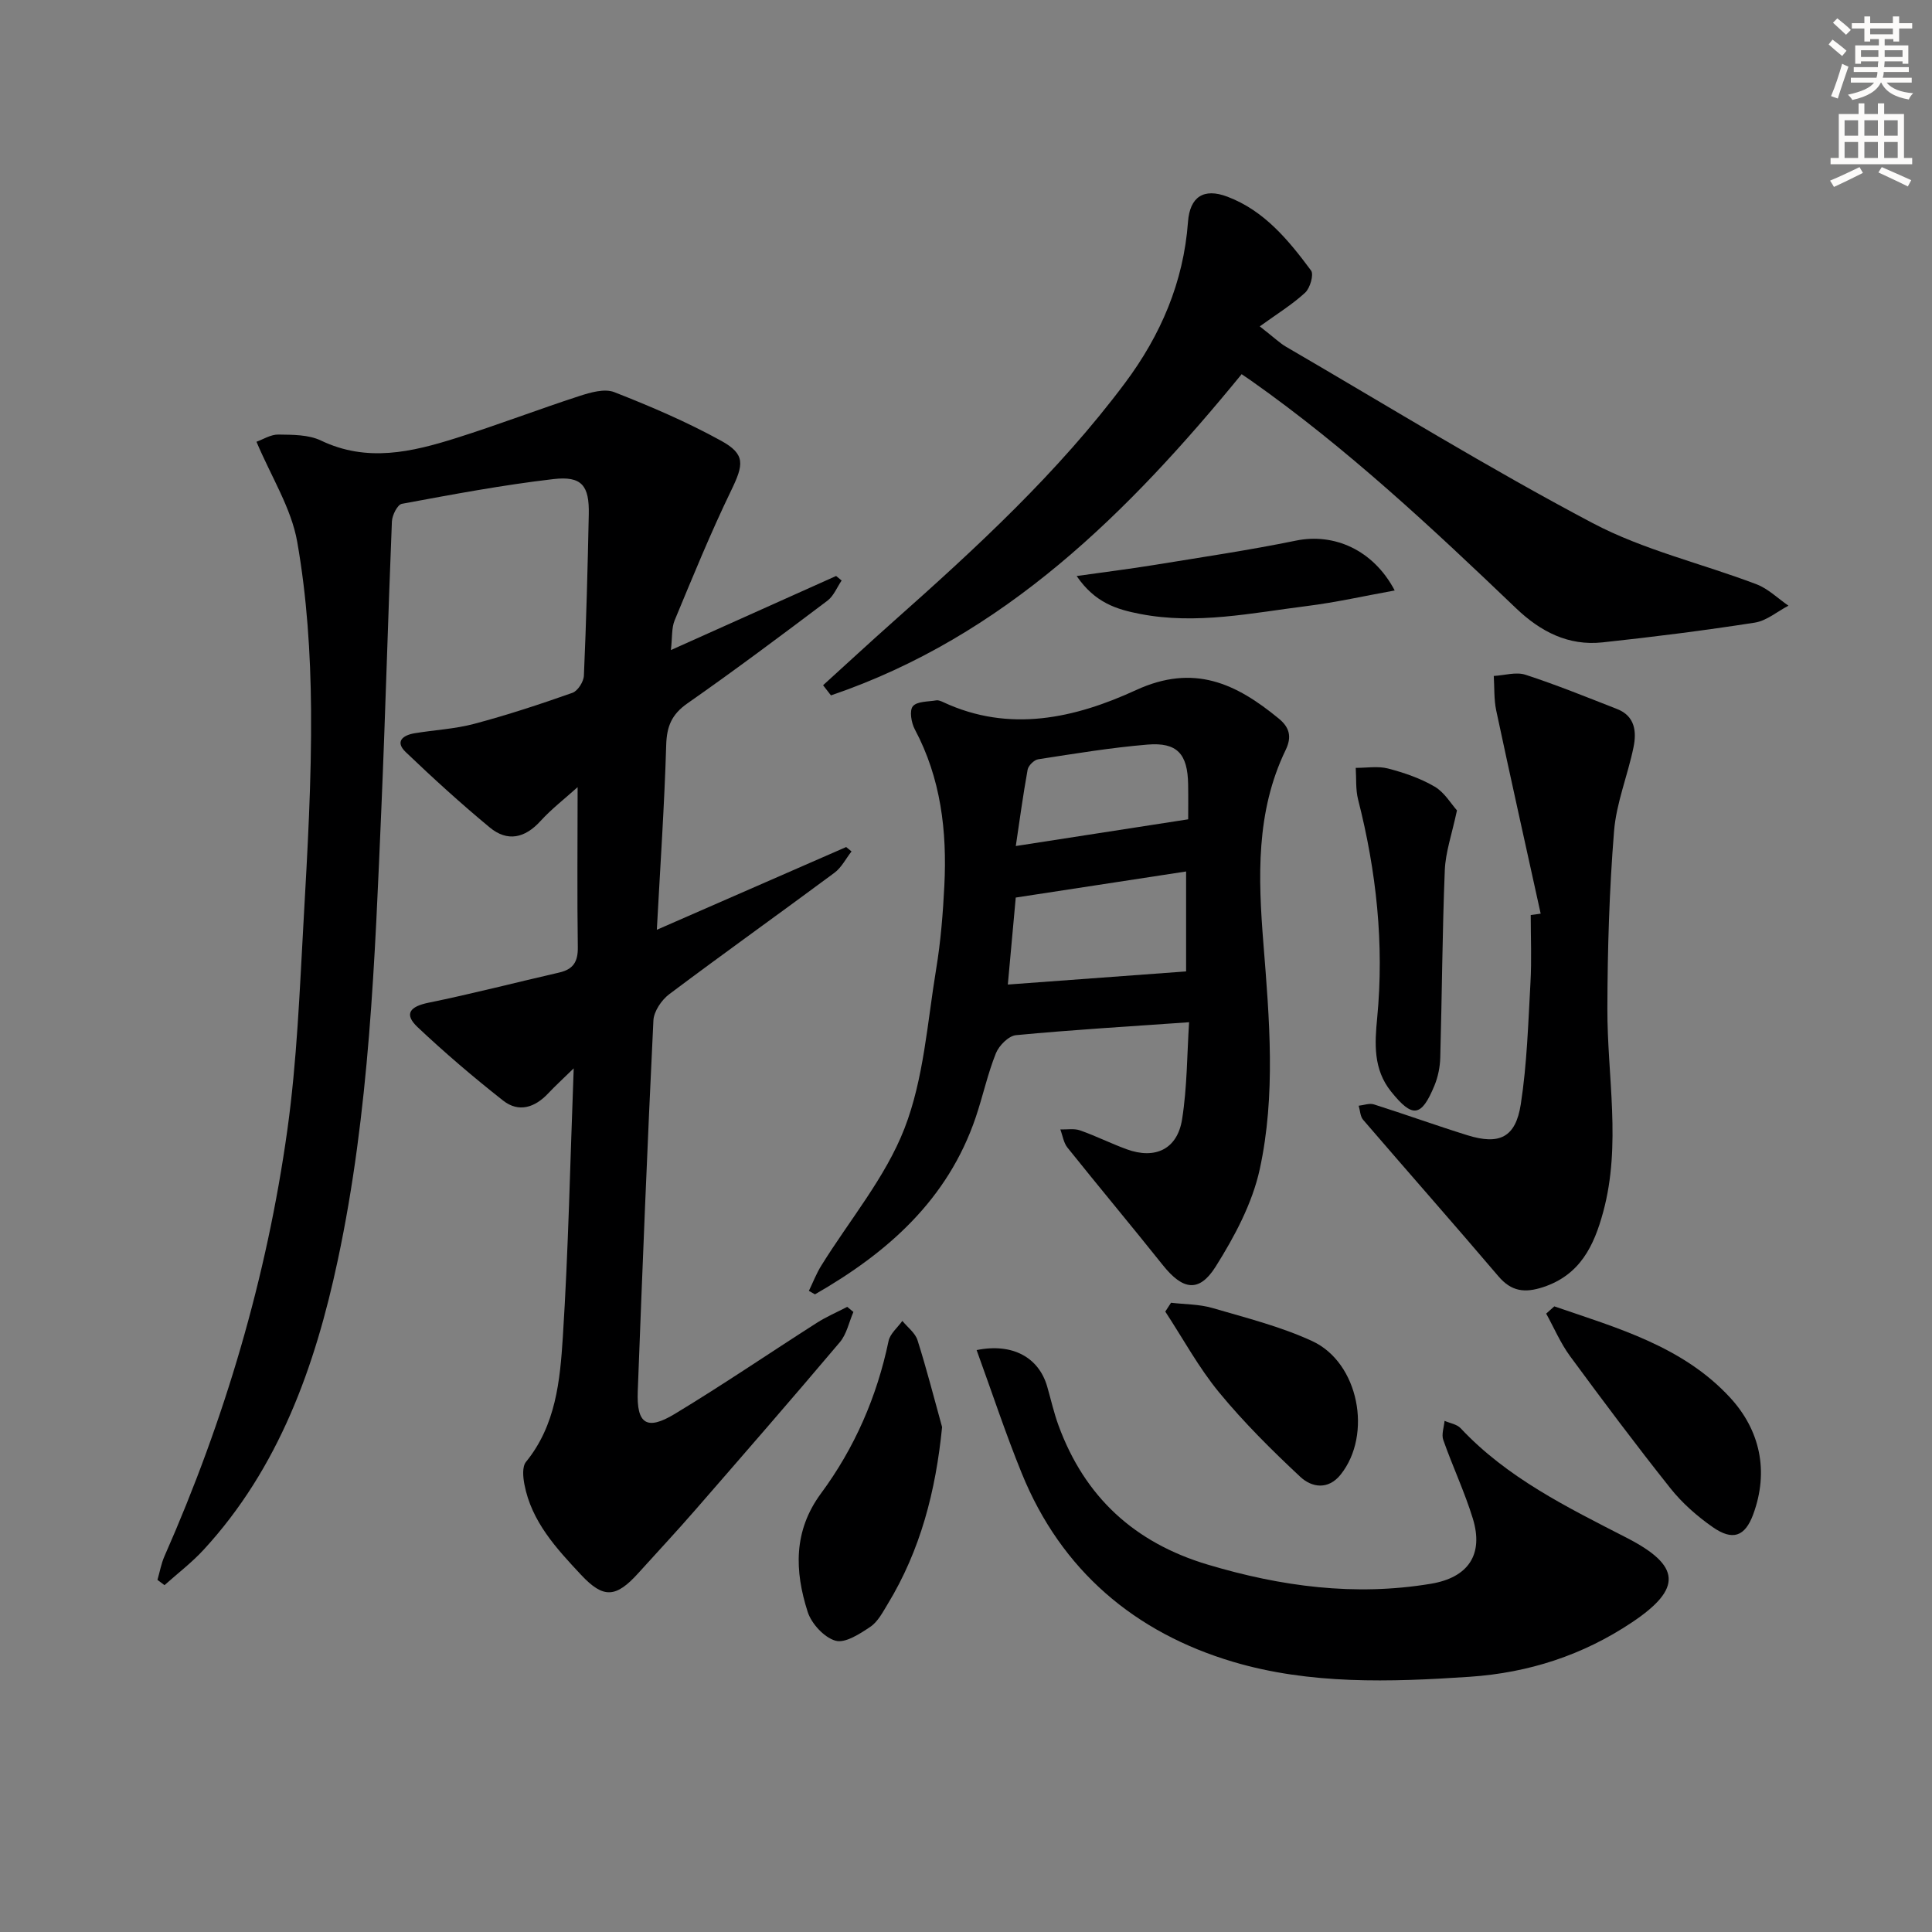
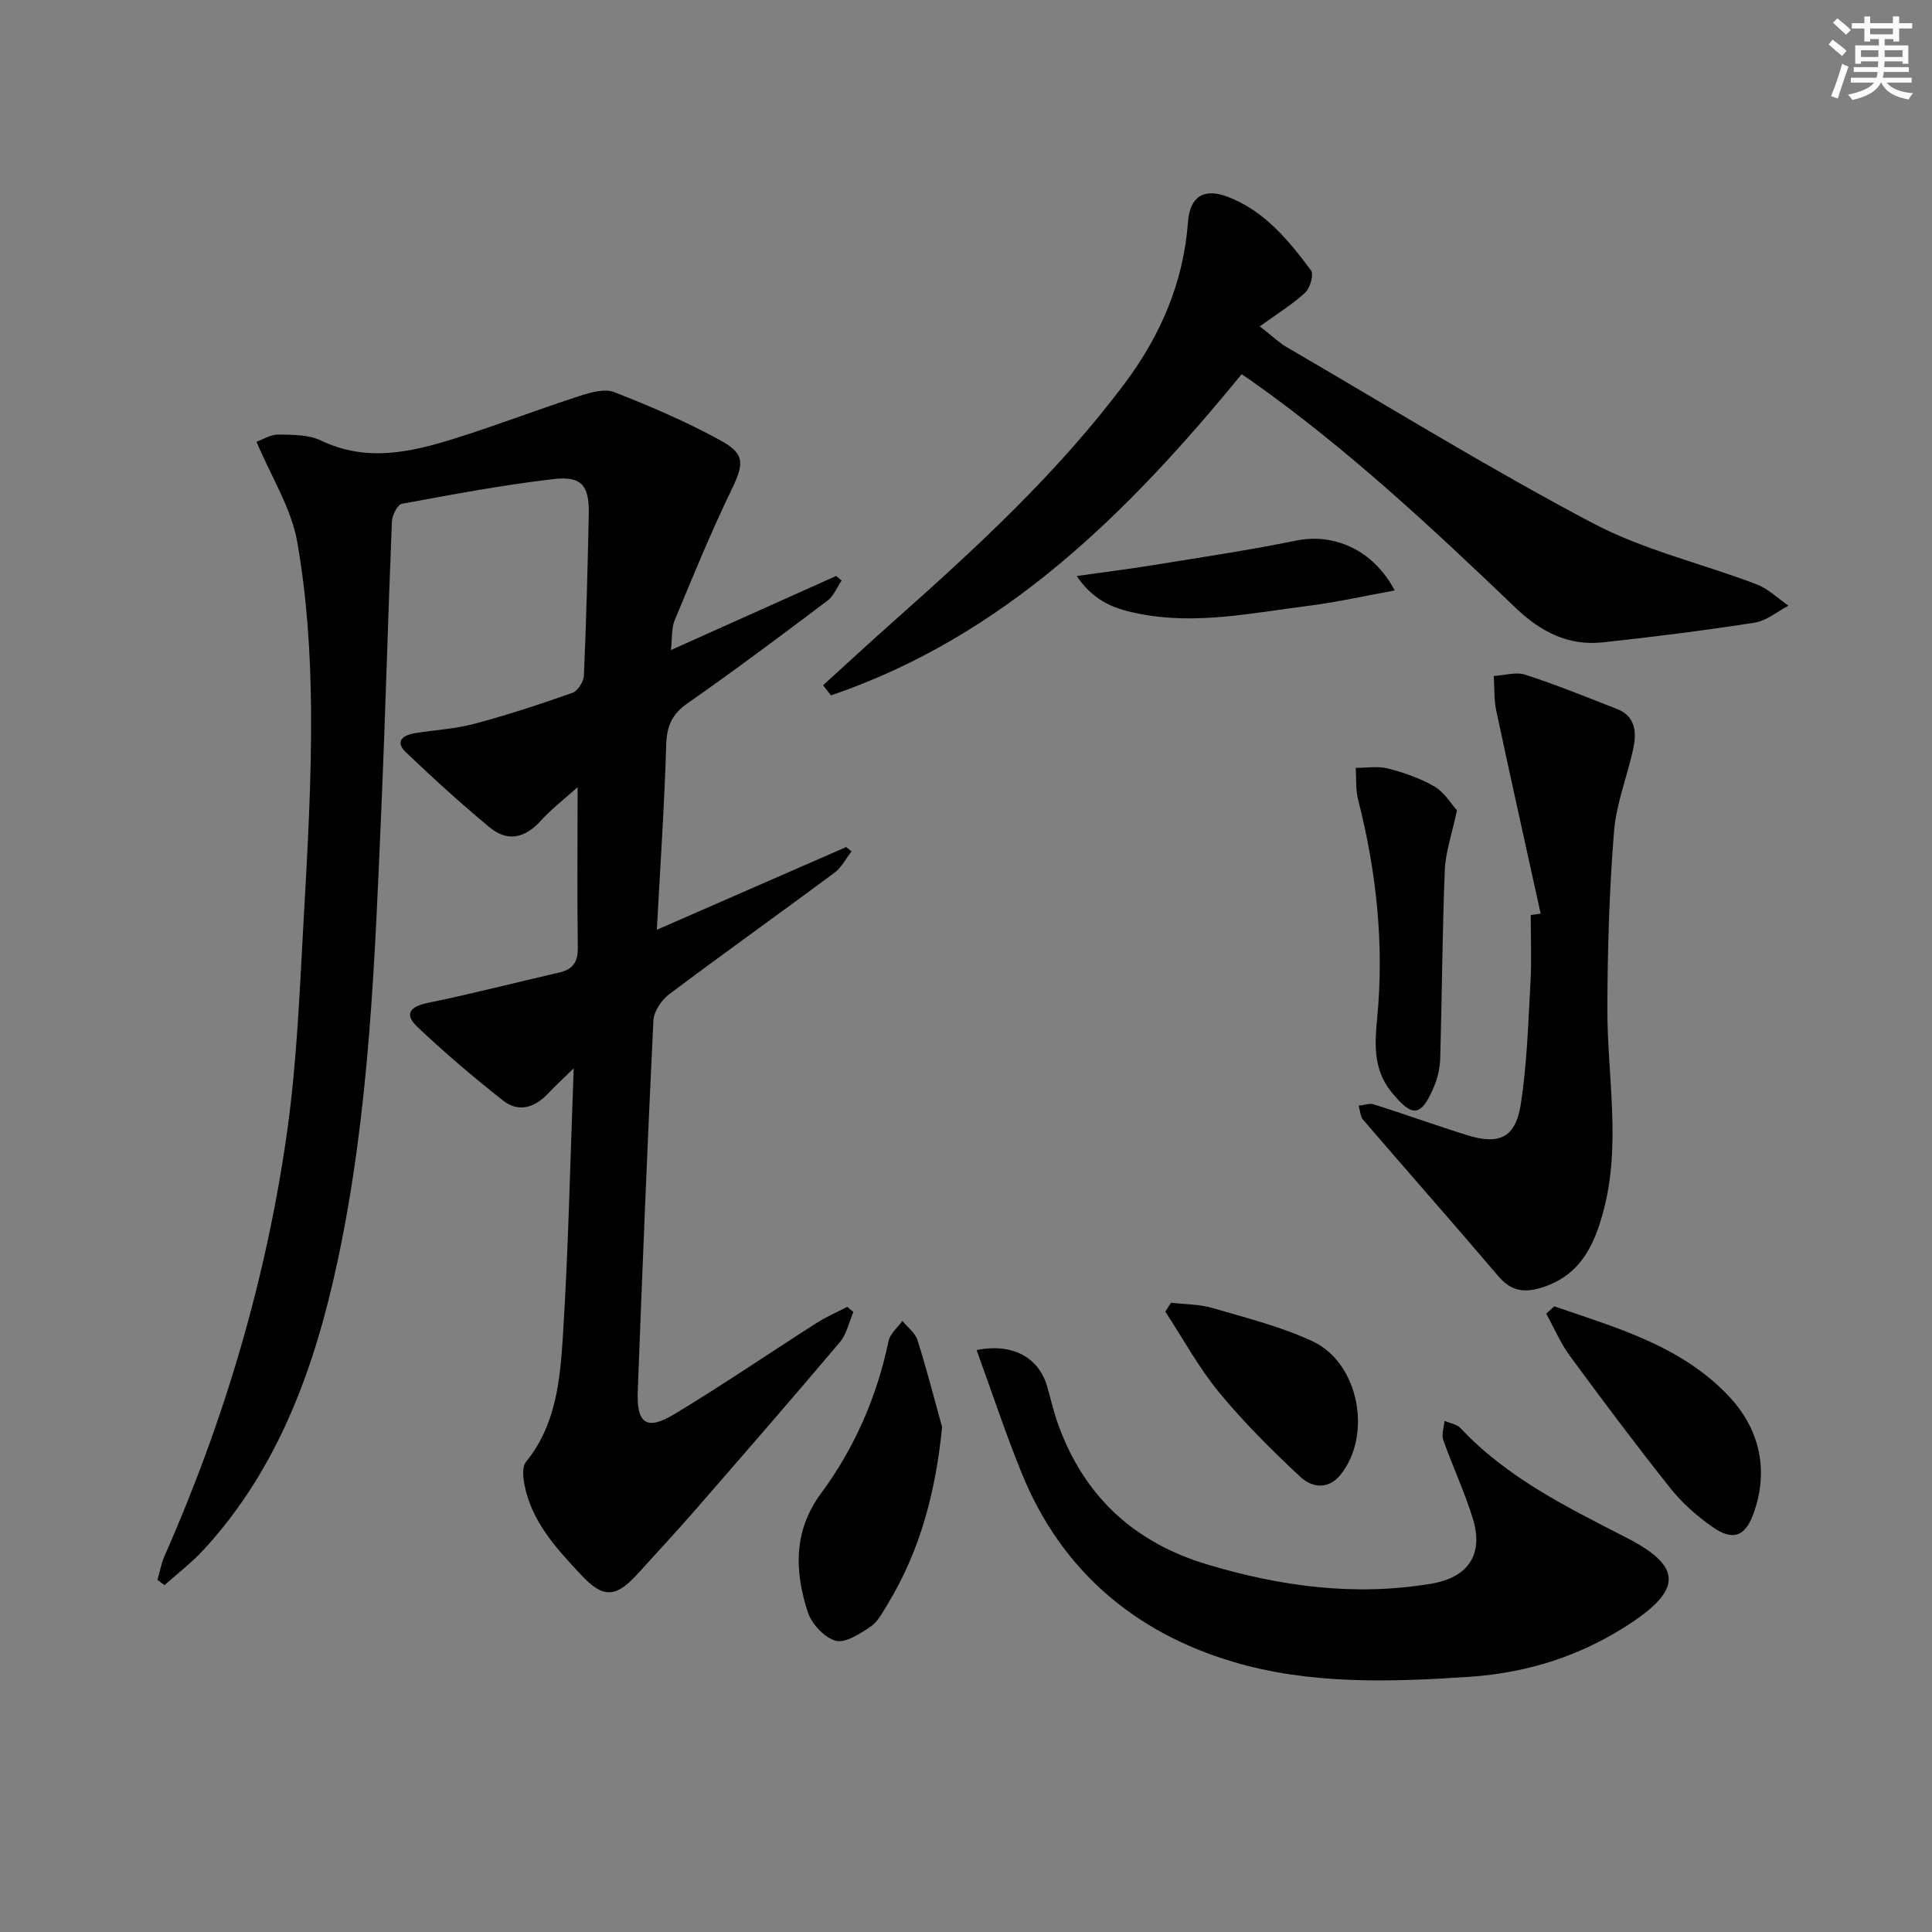
<svg xmlns="http://www.w3.org/2000/svg" enable-background="new 0 0 400 400" viewBox="0 0 400 400">
  <rect x="0" y="0" width="400" height="400" fill="#808080" stroke="none" />
  <g fill="#000001">
    <path d="m119.59 162.97c-2.63 2.37-5.38 4.49-7.68 7.01-3.25 3.58-6.87 4.36-10.52 1.33-5.99-4.96-11.75-10.21-17.37-15.58-2.33-2.22-.58-3.52 1.83-3.92 4.1-.68 8.31-.88 12.3-1.94 6.88-1.83 13.66-4.06 20.37-6.43 1.1-.39 2.32-2.3 2.37-3.56.49-11.14.78-22.28 1.01-33.42.12-5.92-1.44-7.95-7.31-7.27-10.52 1.22-20.96 3.19-31.39 5.12-.91.17-2 2.35-2.06 3.64-.81 19.78-1.33 39.57-2.18 59.35-1.35 31.38-2.46 62.87-9.04 93.67-4.67 21.87-12.13 42.92-27.77 59.9-2.45 2.66-5.38 4.89-8.09 7.32-.49-.36-.97-.73-1.46-1.09.48-1.64.77-3.37 1.46-4.92 12.46-28.26 21.17-57.66 25.43-88.22 1.99-14.29 2.55-28.8 3.36-43.23.82-14.61 1.67-29.25 1.55-43.87-.1-11.58-.86-23.28-2.86-34.66-1.22-6.97-5.35-13.42-8.44-20.74 1.35-.48 2.96-1.52 4.54-1.49 2.95.04 6.23.01 8.79 1.23 9.56 4.59 18.84 2.39 28.09-.53 8.54-2.69 16.92-5.91 25.44-8.68 2.29-.74 5.21-1.59 7.22-.8 7.54 2.95 15.03 6.16 22.11 10.06 5.1 2.8 4.69 4.93 2.08 10.32-4.25 8.78-7.94 17.84-11.69 26.86-.66 1.58-.47 3.52-.78 6.16 11.89-5.33 23.05-10.34 34.21-15.34.38.31.76.63 1.14.94-.96 1.41-1.64 3.19-2.93 4.17-9.57 7.21-19.17 14.4-28.99 21.26-3.25 2.27-4.29 4.75-4.4 8.62-.37 12.45-1.22 24.89-1.94 38.26 13.48-5.89 26.34-11.51 39.2-17.13.37.3.74.61 1.11.91-1.17 1.49-2.07 3.33-3.54 4.42-11.36 8.43-22.88 16.64-34.19 25.13-1.6 1.2-3.2 3.56-3.29 5.45-1.25 25.59-2.27 51.18-3.24 76.78-.26 6.74 1.85 8.19 7.64 4.69 9.96-6.01 19.59-12.59 29.4-18.85 2-1.28 4.22-2.23 6.33-3.33.43.35.85.7 1.28 1.06-.92 2.11-1.39 4.59-2.82 6.27-9.88 11.69-19.93 23.24-29.98 34.79-3.82 4.39-7.8 8.65-11.7 12.97-4.66 5.17-7.24 5.36-11.88.4-5.11-5.47-10.27-11.01-11.74-18.75-.29-1.51-.48-3.65.33-4.64 6.19-7.6 7.05-16.84 7.63-25.87 1.15-18.03 1.51-36.11 2.25-55.61-2.36 2.31-3.88 3.69-5.28 5.18-2.76 2.94-6.1 4.04-9.34 1.49-6.11-4.81-12.05-9.87-17.71-15.21-2.9-2.74-1.52-4.27 2.23-5.04 9.07-1.85 18.04-4.18 27.07-6.25 2.9-.66 3.93-2.19 3.88-5.27-.16-10.77-.04-21.56-.04-33.12z" />
-     <path d="m246.19 211.64c-12.47.88-24.17 1.57-35.84 2.68-1.53.15-3.52 2.15-4.16 3.75-1.72 4.29-2.69 8.87-4.18 13.27-5.8 17.08-18.28 28.04-33.28 36.64-.42-.24-.84-.48-1.26-.72.84-1.73 1.53-3.55 2.54-5.18 5.85-9.45 13.3-18.27 17.25-28.44 4-10.3 4.73-21.91 6.56-33 .95-5.72 1.41-11.54 1.7-17.33.56-11.23-.71-22.15-6.12-32.31-.73-1.37-1.15-3.89-.4-4.78.87-1.04 3.17-.93 4.87-1.22.44-.07.98.17 1.43.38 13.74 6.41 27.32 3.28 39.89-2.5 12.02-5.53 20.75-1.35 29.54 5.87 2.21 1.81 2.8 3.74 1.45 6.53-6.2 12.81-5.69 26.49-4.6 40.13 1.24 15.6 2.58 31.29-.76 46.65-1.54 7.08-5.22 13.96-9.13 20.18-3.45 5.48-6.84 4.82-10.93-.3-6.52-8.17-13.23-16.19-19.76-24.35-.8-1-.99-2.49-1.47-3.75 1.36.04 2.84-.24 4.07.19 3.29 1.15 6.42 2.73 9.69 3.92 5.89 2.14 10.47-.02 11.45-6.22 1.06-6.71 1.02-13.55 1.45-20.09zm-.62-10.52c0-6.2 0-13.55 0-20.69-11.75 1.8-23.47 3.59-35.27 5.4-.57 6.29-1.14 12.45-1.64 18.01 12.47-.92 24.44-1.8 36.91-2.72zm-35.26-25.96c12.39-1.92 23.82-3.69 35.69-5.53 0-1.62.04-4.43-.01-7.24-.1-6.3-2.26-8.74-8.42-8.23-7.57.63-15.1 1.88-22.62 3.04-.85.13-2.03 1.3-2.19 2.14-.96 5.31-1.68 10.66-2.45 15.82z" />
    <path d="m170.41 141.87c4.86-4.41 9.68-8.87 14.59-13.23 17.19-15.26 34.08-30.82 47.91-49.33 7.4-9.9 12.13-20.88 13.05-33.35.38-5.2 3.24-7.11 8.18-5.23 7.64 2.9 12.64 9 17.3 15.28.61.83-.2 3.64-1.22 4.58-2.68 2.47-5.84 4.41-9.4 6.98 3.16 2.48 4.2 3.5 5.42 4.21 21.11 12.28 41.92 25.13 63.5 36.52 10.58 5.59 22.63 8.37 33.93 12.67 2.42.92 4.42 2.93 6.61 4.43-2.32 1.21-4.53 3.13-6.98 3.51-10.47 1.63-21 2.96-31.54 4.09-7.06.75-12.81-2.22-17.88-7.07-17.43-16.67-35.04-33.15-54.82-47.1-.54-.38-1.09-.74-1.99-1.36-23.42 28.61-49.12 54.28-85.03 66.5-.55-.69-1.09-1.4-1.63-2.1z" />
    <path d="m202.2 279.52c7.51-1.52 12.89 1.58 14.61 7.55.78 2.7 1.39 5.47 2.36 8.1 5.43 14.77 15.69 24.22 30.86 28.76 15.2 4.55 30.49 6.59 46.23 3.97 7.73-1.29 10.96-6.05 8.67-13.51-1.7-5.53-4.2-10.81-6.12-16.28-.4-1.14.15-2.62.27-3.94 1.12.49 2.54.7 3.32 1.52 9.66 10.31 22.1 16.38 34.38 22.69 11.2 5.75 11.62 10.49 1.09 17.52-10.13 6.77-21.33 10.43-33.59 11.26-16.49 1.11-33.11 1.62-48.96-3.09-20.35-6.04-35.61-18.92-43.78-39.05-3.36-8.25-6.15-16.73-9.34-25.5z" />
    <path d="m318.98 189.16c-3.08-14.01-6.21-28.01-9.2-42.04-.49-2.32-.36-4.78-.51-7.17 2.2-.12 4.61-.89 6.56-.25 6.42 2.09 12.69 4.64 18.98 7.1 3.73 1.46 4.05 4.72 3.39 7.92-1.2 5.83-3.56 11.52-4.03 17.38-.98 12.19-1.35 24.46-1.38 36.69-.04 14.06 2.93 28.16-.87 42.15-1.9 7.01-4.78 13.03-12.44 15.55-3.78 1.24-6.56.92-9.25-2.25-9.25-10.87-18.7-21.57-28.01-32.4-.61-.71-.62-1.93-.92-2.91 1.05-.11 2.21-.57 3.14-.28 6.47 2.05 12.86 4.36 19.34 6.38 6.63 2.07 10.01.5 11.08-6.39 1.29-8.33 1.54-16.83 2.01-25.27.26-4.63.05-9.28.05-13.92.69-.08 1.38-.19 2.06-.29z" />
    <path d="m195.05 295.46c-1.32 13.28-4.48 25.49-11.27 36.66-1.03 1.69-2.04 3.66-3.6 4.7-2.17 1.46-5.2 3.44-7.2 2.87-2.35-.67-4.97-3.52-5.76-5.97-2.7-8.43-3-16.73 2.77-24.54 6.96-9.42 11.57-20.01 13.98-31.55.32-1.52 1.87-2.77 2.85-4.15 1.08 1.32 2.66 2.48 3.14 3.99 1.89 5.94 3.42 11.99 5.09 17.99z" />
    <path d="m301.65 167.78c-1.05 4.94-2.37 8.64-2.52 12.38-.52 12.93-.58 25.87-.94 38.81-.05 1.93-.46 3.97-1.19 5.75-2.73 6.63-4.57 6.78-8.99 1.28-3.72-4.63-3.39-9.98-2.88-15.23 1.47-15.34-.16-30.36-3.95-45.23-.53-2.09-.35-4.37-.49-6.56 2.23.01 4.58-.41 6.68.13 3.34.87 6.72 2.03 9.67 3.76 2.04 1.2 3.4 3.57 4.61 4.91z" />
    <path d="m321.8 270.47c13.05 4.48 26.62 8.27 36.41 18.9 6.19 6.73 8.06 15.22 4.78 24.14-1.71 4.67-4.29 5.53-8.41 2.65-3.22-2.25-6.3-4.96-8.74-8.03-7.13-8.96-14-18.14-20.79-27.37-1.97-2.69-3.3-5.85-4.93-8.79.57-.49 1.13-.99 1.68-1.5z" />
    <path d="m242.45 269.72c2.87.34 5.85.29 8.58 1.09 6.97 2.04 14.12 3.83 20.67 6.86 9.63 4.46 12.46 19.33 5.89 27.6-2.59 3.27-6.01 2.7-8.37.5-5.91-5.52-11.69-11.26-16.82-17.49-4.24-5.15-7.46-11.12-11.14-16.73.4-.6.79-1.22 1.19-1.83z" />
    <path d="m222.91 119.26c6.06-.86 11.08-1.48 16.06-2.29 9.79-1.6 19.62-3.05 29.34-5.04 7.84-1.61 15.99 1.86 20.45 10.32-6.25 1.13-12.13 2.46-18.08 3.21-11.49 1.44-22.95 3.92-34.63 1.65-4.78-.93-9.31-2.25-13.14-7.85z" />
  </g>
  <path d="m378.6 9.2.8-1c.9.7 1.9 1.4 2.9 2.3l-.9 1.1c-1.1-.9-2-1.7-2.8-2.4zm.5 10.7c.9-2.1 1.6-4.3 2.3-6.7.4.2.8.4 1.3.6-.7 2.1-1.5 4.3-2.2 6.6zm.4-15.2.9-.9c1 .8 2 1.6 2.8 2.4l-1 1c-1-.9-1.9-1.8-2.7-2.5zm12.5-1.3h1.2v1.4h2.7v1.1h-2.7v2.7h-1.2v-.5h-1.8v1.3h4.9v3.8h-1.2v-.5h-3.7c0 .4-.1.9-.1 1.2h5.1v1h-5.2c0 .5-.1.9-.2 1.2h6v1h-5.2c1.1 1.3 2.9 2 5.5 2.2-.4.4-.7.8-.9 1.3-2.9-.5-4.8-1.6-5.7-3.5h-.1c-.8 1.7-2.7 2.9-5.9 3.6-.2-.4-.6-.8-.9-1.1 2.8-.6 4.6-1.4 5.4-2.5h-4.8v-1h5.3c.1-.3.2-.7.2-1.2h-4.9v-1h5c0-.4 0-.8.1-1.2h-3.6v.5h-1.2v-3.8h4.9v-1.3h-1.8v.5h-1.2v-2.7h-2.6v-1.1h2.6v-1.4h1.2v1.4h4.7v-1.4zm-6.7 8.4h3.6c0-.4 0-.9 0-1.4h-3.6zm1.9-4.7h4.7v-1.2h-4.7zm6.7 3.3h-3.7v1.4h3.7z" fill="#fcfbfa" />
-   <path d="m384.7 21.4h1.3v2.2h2.8v-2.2h1.3v2.2h4.1v9.1h1.7v1.3h-16.9v-1.3h1.7v-9.1h4.1v-2.2zm.3 13.2.7 1.2c-1.8.9-3.8 1.9-6 2.9-.2-.4-.5-.8-.8-1.3 2.4-1 4.4-2 6.1-2.8zm-3.1-6.5h2.8v-3.2h-2.8zm0 4.6h2.8v-3.3h-2.8zm4.1-4.6h2.8v-3.2h-2.8zm0 4.6h2.8v-3.3h-2.8zm3.6 1.9c2.1.9 4.1 1.8 6.1 2.7l-.7 1.3c-2.2-1.1-4.2-2-6.1-2.9zm3.3-9.7h-2.8v3.2h2.8zm-2.8 7.8h2.8v-3.3h-2.8z" fill="#fcfbfa" />
</svg>